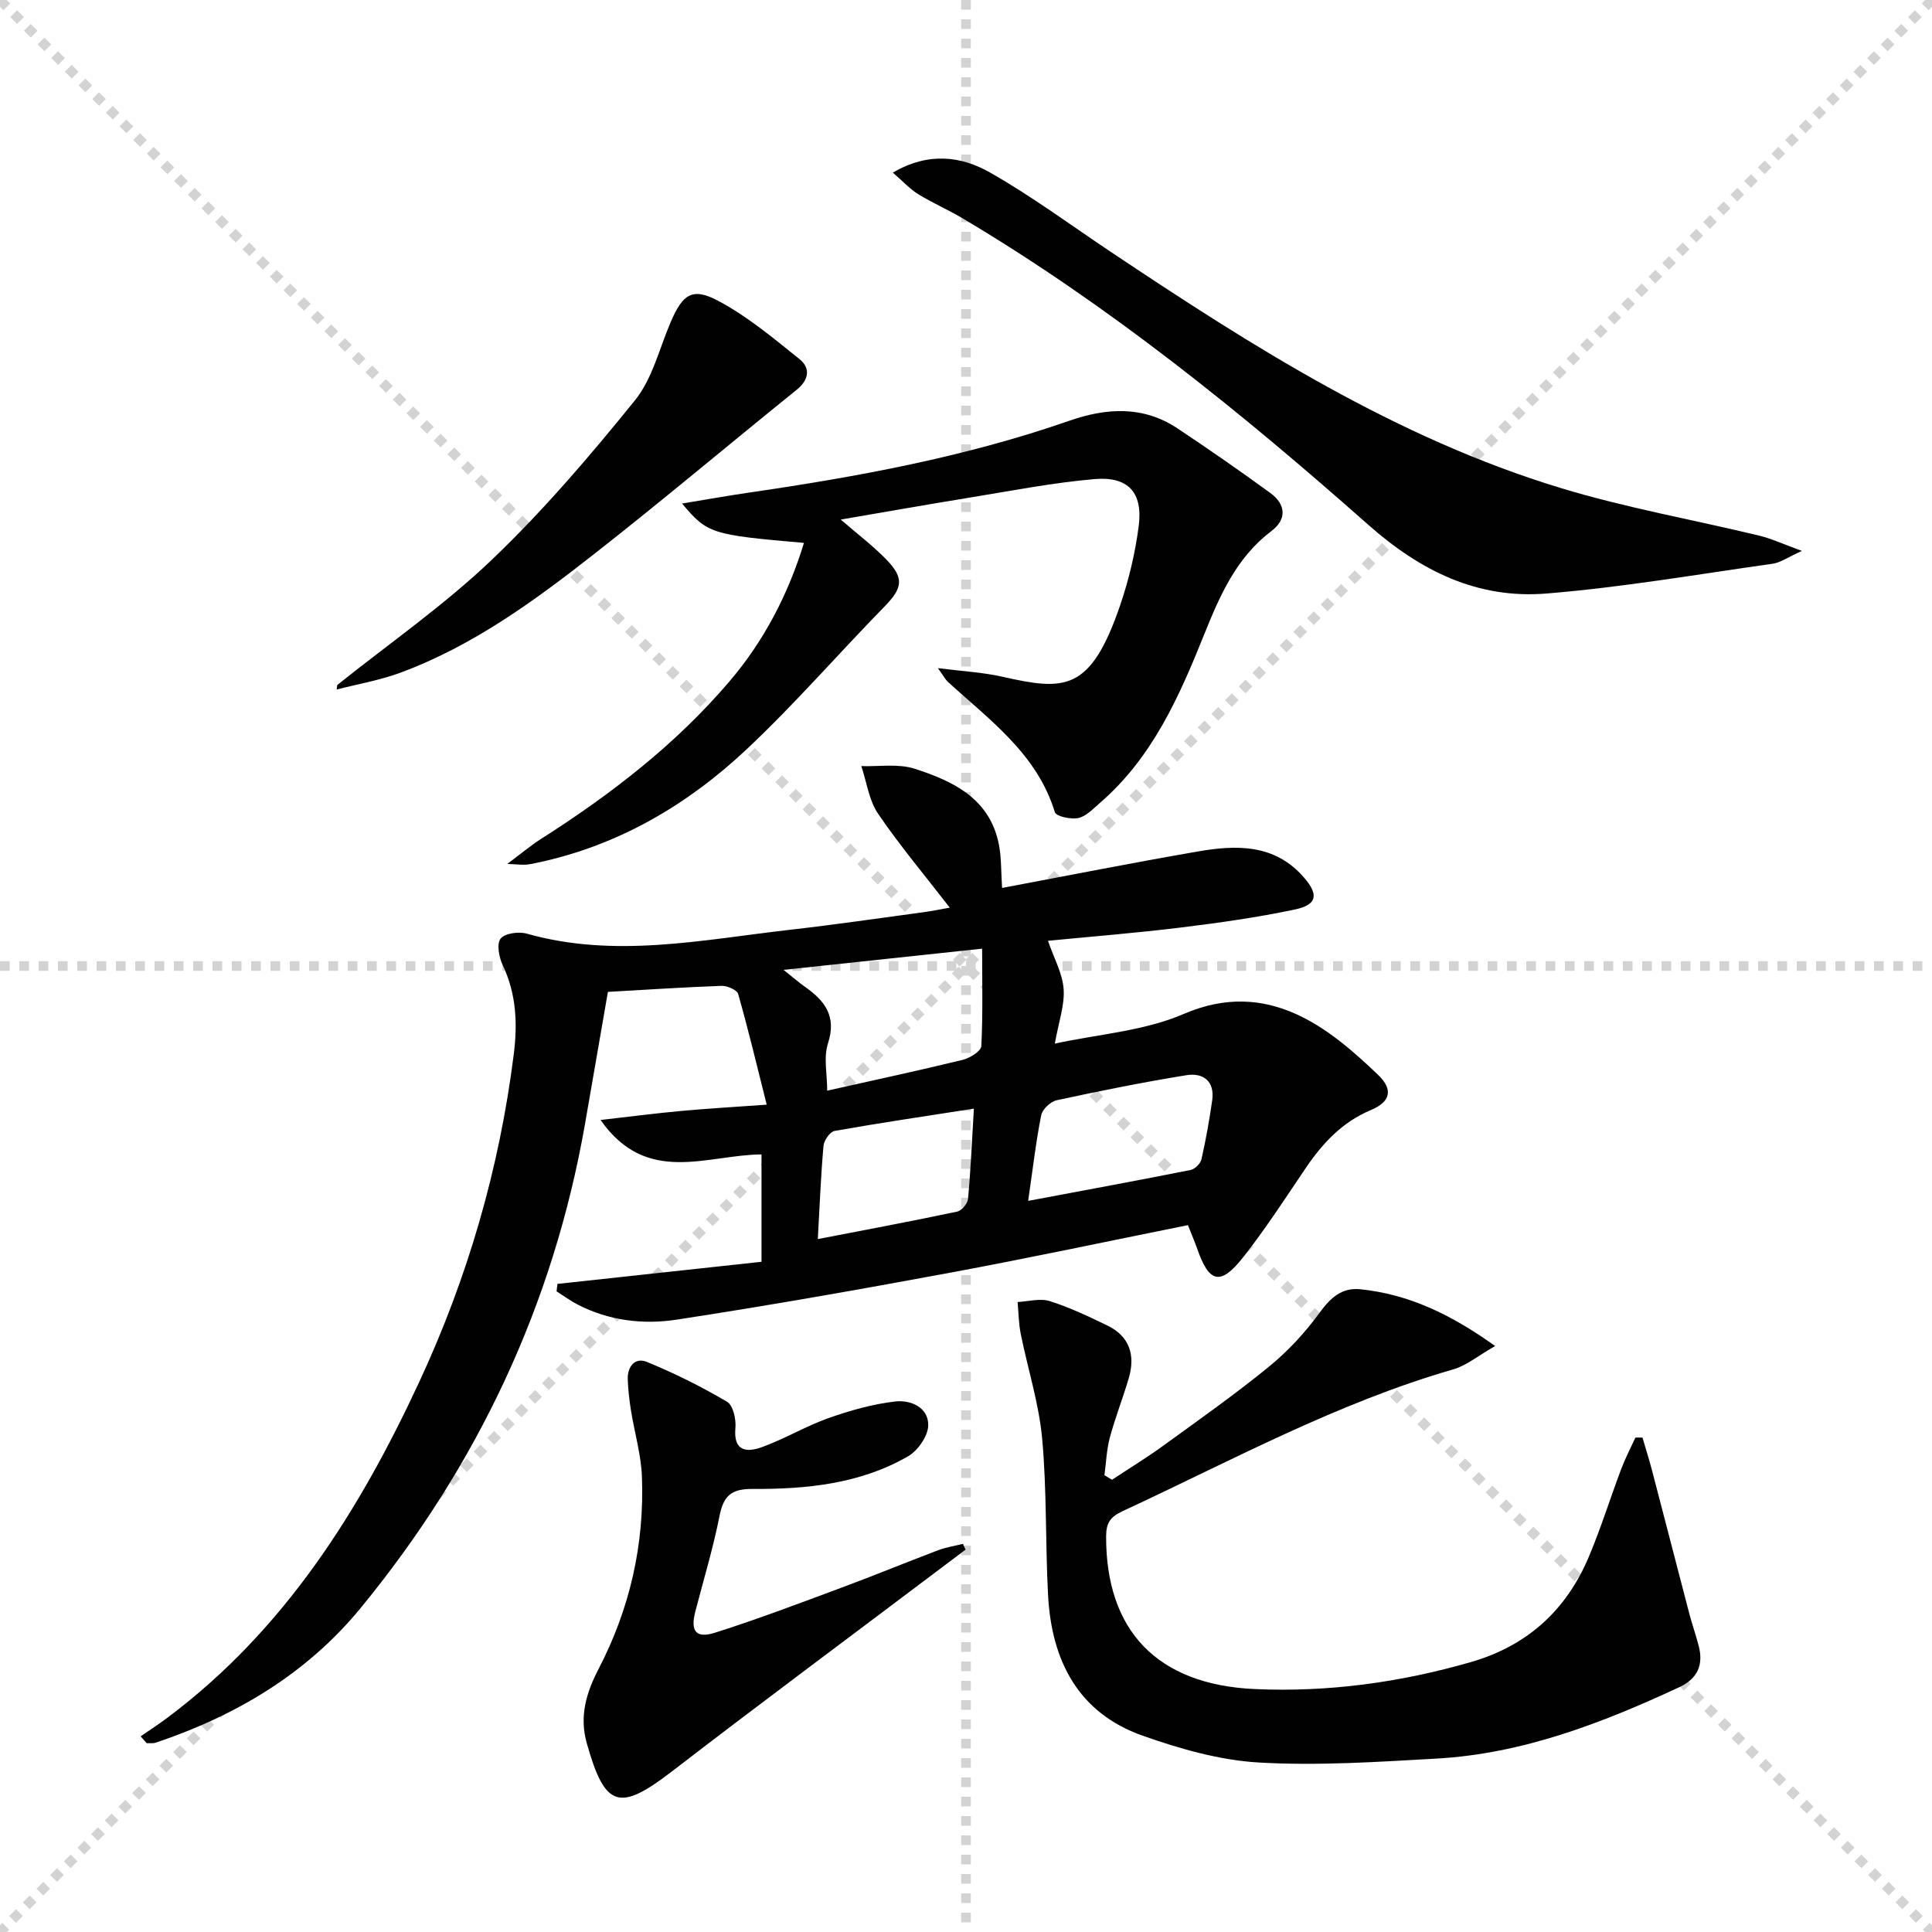
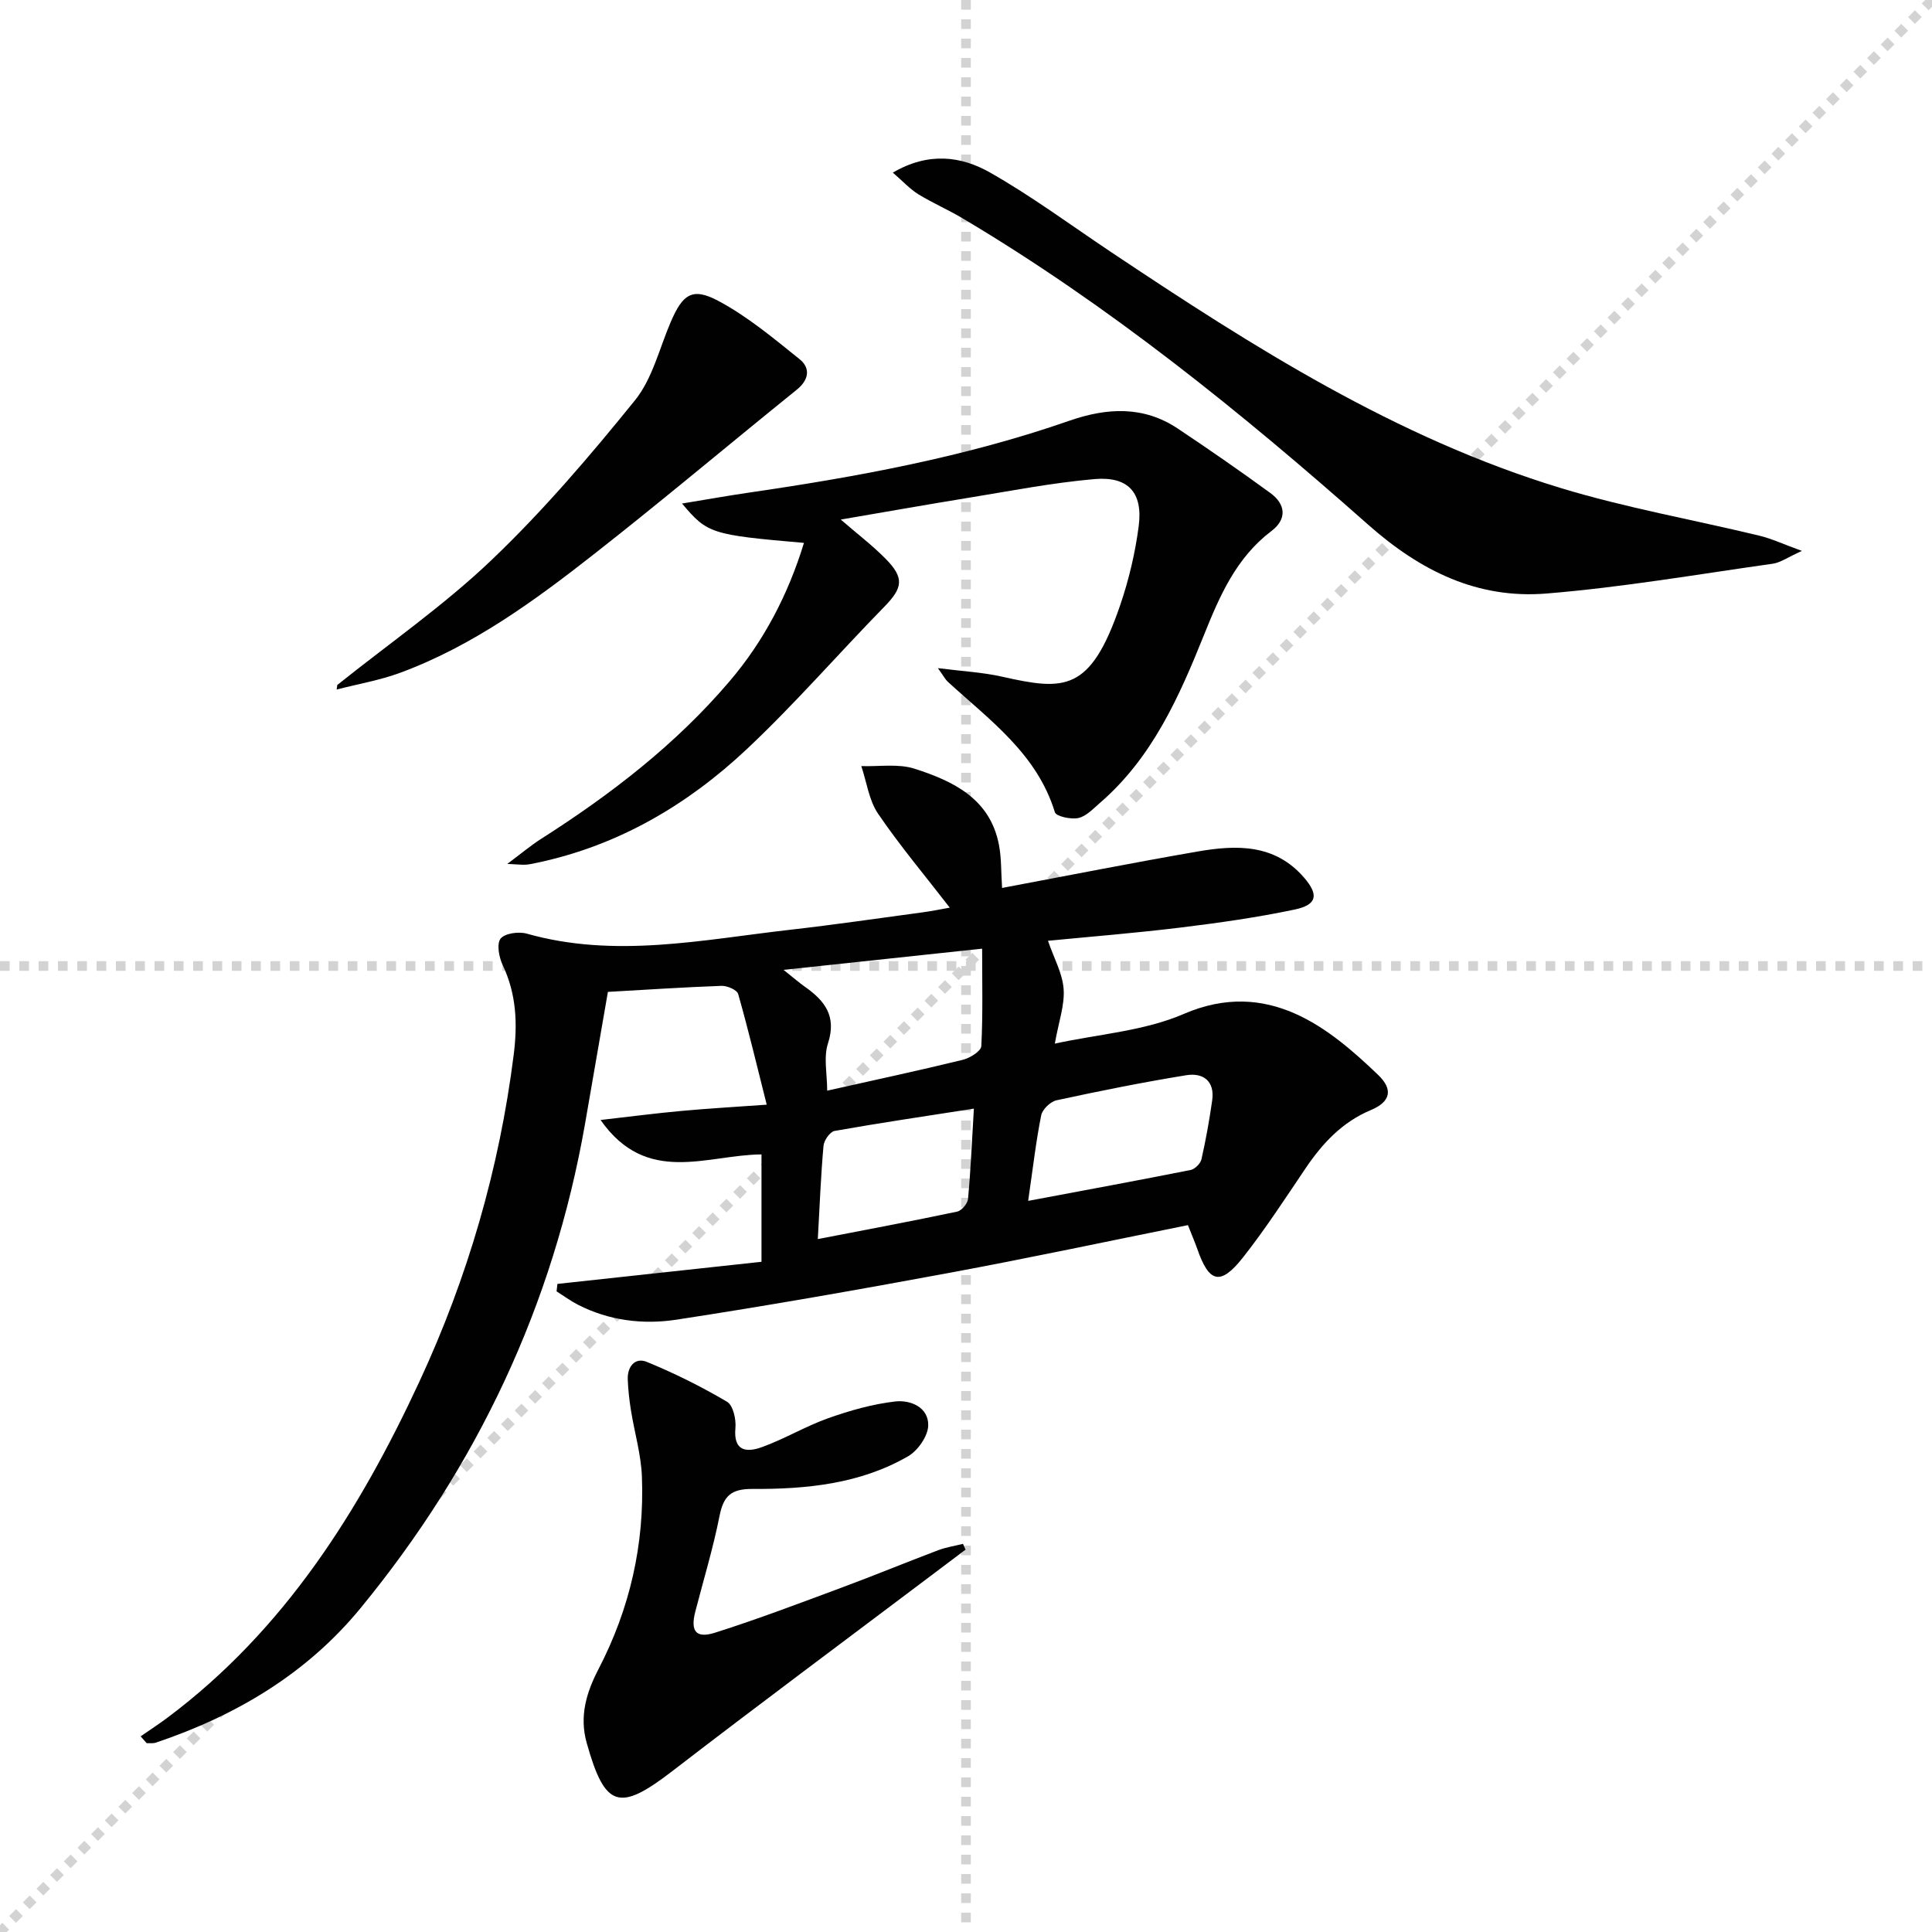
<svg xmlns="http://www.w3.org/2000/svg" enable-background="new 0 0 400 400" viewBox="0 0 400 400">
  <g stroke="lightgray" stroke-dasharray="1,1" stroke-width="1" transform="scale(2, 2)">
-     <line x1="0" y1="0" x2="200" y2="200" />
    <line x1="200" y1="0" x2="0" y2="200" />
    <line x1="100" y1="0" x2="100" y2="200" />
    <line x1="0" y1="100" x2="200" y2="100" />
  </g>
  <g fill="#010102">
    <path d="m245.95 253.65c-16.63 3.35-33 6.84-49.45 9.89-18.76 3.48-37.55 6.79-56.41 9.68-6.92 1.06-13.98.22-20.43-3.09-1.54-.79-2.96-1.84-4.43-2.77.06-.51.12-1.03.18-1.54 14.02-1.52 28.04-3.04 42.25-4.58 0-7.67 0-14.76 0-22.23-11.29.07-23.74 6.55-33.32-7.13 6.21-.71 11.5-1.4 16.81-1.88 5.43-.5 10.88-.81 17.59-1.29-2.02-8.01-3.8-15.51-5.91-22.91-.24-.85-2.27-1.73-3.44-1.69-7.79.28-15.57.8-23.53 1.25-1.59 9.18-3.16 18.29-4.75 27.4-6.58 37.51-22.34 70.79-46.43 100.15-11.19 13.64-25.83 22.3-42.4 27.88-.58.2-1.27.09-1.91.12-.42-.47-.83-.95-1.25-1.42 1.87-1.3 3.78-2.53 5.6-3.9 24.16-18.1 39.68-42.75 52.13-69.58 9.98-21.51 16.54-44.08 19.51-67.66.81-6.41.56-12.55-2.28-18.53-.77-1.62-1.29-4.4-.44-5.48.88-1.12 3.75-1.51 5.42-1.04 18.25 5.17 36.33 1.27 54.44-.79 9.24-1.05 18.44-2.4 27.66-3.64 1.8-.24 3.58-.62 5.48-.95-5.09-6.59-10.31-12.79-14.85-19.46-1.89-2.78-2.35-6.54-3.47-9.85 3.69.13 7.64-.54 11.02.54 8.04 2.58 15.67 6.22 17.49 15.81.52 2.73.42 5.58.64 8.88 13.67-2.57 27.01-5.21 40.4-7.53 8.05-1.4 16.04-1.66 22.13 5.4 3.06 3.54 2.71 5.62-1.95 6.6-7.77 1.64-15.66 2.75-23.55 3.72-9.21 1.13-18.48 1.87-27.53 2.75 1.23 3.58 3 6.72 3.24 9.97.25 3.32-1.01 6.74-1.82 11.32 8.98-1.96 18.46-2.59 26.66-6.13 17.52-7.57 30.23 2.99 40.28 12.61 3.19 3.06 2.53 5.58-1.49 7.27-5.98 2.5-10.04 6.9-13.56 12.1-4.19 6.2-8.27 12.5-12.89 18.37-4.73 6-7.08 5.36-9.57-1.89-.38-1.09-.84-2.13-1.87-4.75zm-42.61-57.24c-14.03 1.5-27.06 2.89-41.11 4.39 2.08 1.66 3.19 2.63 4.39 3.48 4.11 2.88 6.64 6.07 4.81 11.72-.95 2.91-.17 6.39-.17 9.81 9.69-2.17 18.9-4.15 28.05-6.38 1.49-.36 3.81-1.8 3.86-2.84.34-6.54.17-13.12.17-20.18zm9.53 52.22c11.92-2.24 22.8-4.24 33.64-6.4.89-.18 2.04-1.33 2.24-2.22.91-4.02 1.64-8.1 2.22-12.18.57-4-1.87-5.78-5.35-5.22-9 1.46-17.95 3.26-26.86 5.19-1.27.27-2.94 1.87-3.19 3.11-1.07 5.32-1.69 10.75-2.7 17.72zm-43.55 7.91c10.04-1.94 19.47-3.71 28.85-5.69.93-.2 2.16-1.66 2.25-2.63.55-5.89.8-11.8 1.21-18.69-10 1.56-19.45 2.95-28.85 4.62-.94.17-2.18 1.95-2.28 3.07-.55 6.09-.78 12.2-1.18 19.32z" />
-     <path d="m340.06 297.64c.65 2.23 1.36 4.45 1.95 6.7 2.6 9.91 5.14 19.83 7.74 29.74.59 2.24 1.37 4.44 1.95 6.68 1.01 3.92-.21 6.78-4.01 8.55-16.03 7.45-32.44 13.79-50.31 14.79-12.23.69-24.54 1.51-36.73.81-8.12-.47-16.33-2.82-24.07-5.55-13.39-4.73-18.87-15.58-19.59-29.1-.57-10.79-.24-21.65-1.22-32.39-.67-7.31-2.98-14.47-4.44-21.72-.43-2.15-.44-4.38-.65-6.58 2.23-.11 4.66-.82 6.66-.19 4.09 1.29 8.02 3.17 11.9 5.04 4.63 2.24 5.85 6.14 4.47 10.88-1.21 4.14-2.81 8.17-3.93 12.33-.68 2.52-.76 5.2-1.12 7.8.52.31 1.05.63 1.57.94 3.51-2.32 7.11-4.52 10.52-6.99 7.4-5.37 14.9-10.65 21.98-16.43 3.92-3.2 7.48-7.05 10.46-11.14 2.28-3.13 4.62-5.29 8.49-4.88 9.97 1.04 18.64 5.14 27.88 11.75-3.65 2.08-5.97 4.05-8.64 4.82-24.09 6.95-46 18.93-68.56 29.4-2.56 1.19-3.34 2.49-3.35 5.19-.06 19.38 10.45 30.69 30.74 31.61 15.16.69 30.14-1.36 44.8-5.59 11.68-3.38 19.73-10.74 24.39-21.77 2.51-5.95 4.43-12.14 6.71-18.19.84-2.22 1.95-4.35 2.94-6.51.48-.02.97-.01 1.47 0z" />
+     <path d="m340.06 297.64z" />
    <path d="m166.45 112.4c-19.19-1.67-19.99-1.9-25.24-8.15 5.06-.83 9.41-1.61 13.78-2.25 22.53-3.28 44.87-7.39 66.44-14.9 7.74-2.69 15.3-3.11 22.4 1.62 6.48 4.32 12.89 8.76 19.18 13.35 3.2 2.33 3.48 5.42.22 7.88-7.28 5.51-10.69 13.39-13.94 21.47-5.16 12.85-10.74 25.48-21.58 34.83-1.38 1.19-2.81 2.75-4.44 3.11-1.53.33-4.6-.32-4.87-1.2-3.71-12.12-13.52-19.08-22.19-27.03-.48-.44-.78-1.06-2.03-2.8 5.1.65 9.25.86 13.25 1.76 12.98 2.92 18.31 3.25 24.48-14.76 1.81-5.3 3.13-10.87 3.85-16.43.89-6.92-2.17-10.31-9.15-9.71-8.74.76-17.4 2.46-26.07 3.87-8.62 1.4-17.21 2.93-26.47 4.51 3.43 2.97 6.56 5.35 9.3 8.13 3.92 3.98 3.54 6.02-.31 9.95-9.53 9.75-18.49 20.09-28.41 29.42-12.27 11.54-26.55 19.95-43.3 23.52-.81.17-1.62.37-2.44.43-.81.06-1.63-.06-3.88-.16 2.96-2.2 4.9-3.85 7.03-5.2 14.39-9.17 27.82-19.51 38.93-32.54 7.17-8.39 12.19-18.04 15.46-28.72z" />
    <path d="m184.85 35.74c7.4-4.33 14.17-3.4 20.11-.03 8.65 4.91 16.7 10.88 24.99 16.42 29.36 19.62 59.13 38.58 93.27 48.94 13.45 4.08 27.39 6.54 41.09 9.85 2.48.6 4.84 1.72 8.76 3.14-2.97 1.34-4.44 2.42-6.03 2.65-15.59 2.2-31.15 4.89-46.83 6.17-14.25 1.17-26.06-4.61-36.96-14.26-26.3-23.28-53.61-45.37-83.92-63.4-3-1.79-6.24-3.18-9.21-5.01-1.73-1.07-3.15-2.64-5.27-4.47z" />
    <path d="m199.91 320.83c-2.08 1.57-4.17 3.14-6.25 4.71-18.18 13.71-36.46 27.28-54.49 41.17-10.98 8.45-13.92 7.61-17.7-5.85-1.56-5.55-.06-10.46 2.45-15.3 6.49-12.5 9.53-25.83 8.98-39.87-.18-4.59-1.54-9.13-2.27-13.7-.34-2.11-.58-4.26-.66-6.39-.1-2.67 1.51-4.64 3.96-3.63 5.71 2.34 11.29 5.12 16.6 8.25 1.25.74 1.9 3.63 1.73 5.43-.46 4.95 2.43 5.08 5.55 3.94 4.67-1.7 9.02-4.32 13.7-5.98 4.47-1.58 9.14-2.91 13.83-3.45 3.14-.36 6.9 1.17 6.84 4.94-.03 2.2-2.14 5.23-4.16 6.4-9.93 5.74-21.07 6.83-32.24 6.77-4.42-.03-5.99 1.46-6.81 5.6-1.32 6.66-3.31 13.2-5.01 19.78-1.05 4.05.1 5.64 4.08 4.38 8.84-2.8 17.53-6.11 26.23-9.34 6.69-2.48 13.29-5.21 19.96-7.73 1.64-.62 3.42-.89 5.14-1.32.19.39.37.79.54 1.19z" />
    <path d="m69.83 141.82c10.73-8.59 22.12-16.49 32.02-25.95 10.67-10.19 20.33-21.51 29.62-33 3.61-4.47 5.04-10.72 7.39-16.19 2.48-5.77 4.45-7.26 9.85-4.39 6.05 3.22 11.45 7.75 16.84 12.08 2.25 1.81 1.98 4.23-.57 6.3-13.98 11.28-27.72 22.86-41.85 33.94-12.44 9.76-25.23 19.12-40.25 24.67-4.24 1.57-8.78 2.34-13.18 3.48.03-.31.08-.63.13-.94z" />
  </g>
</svg>